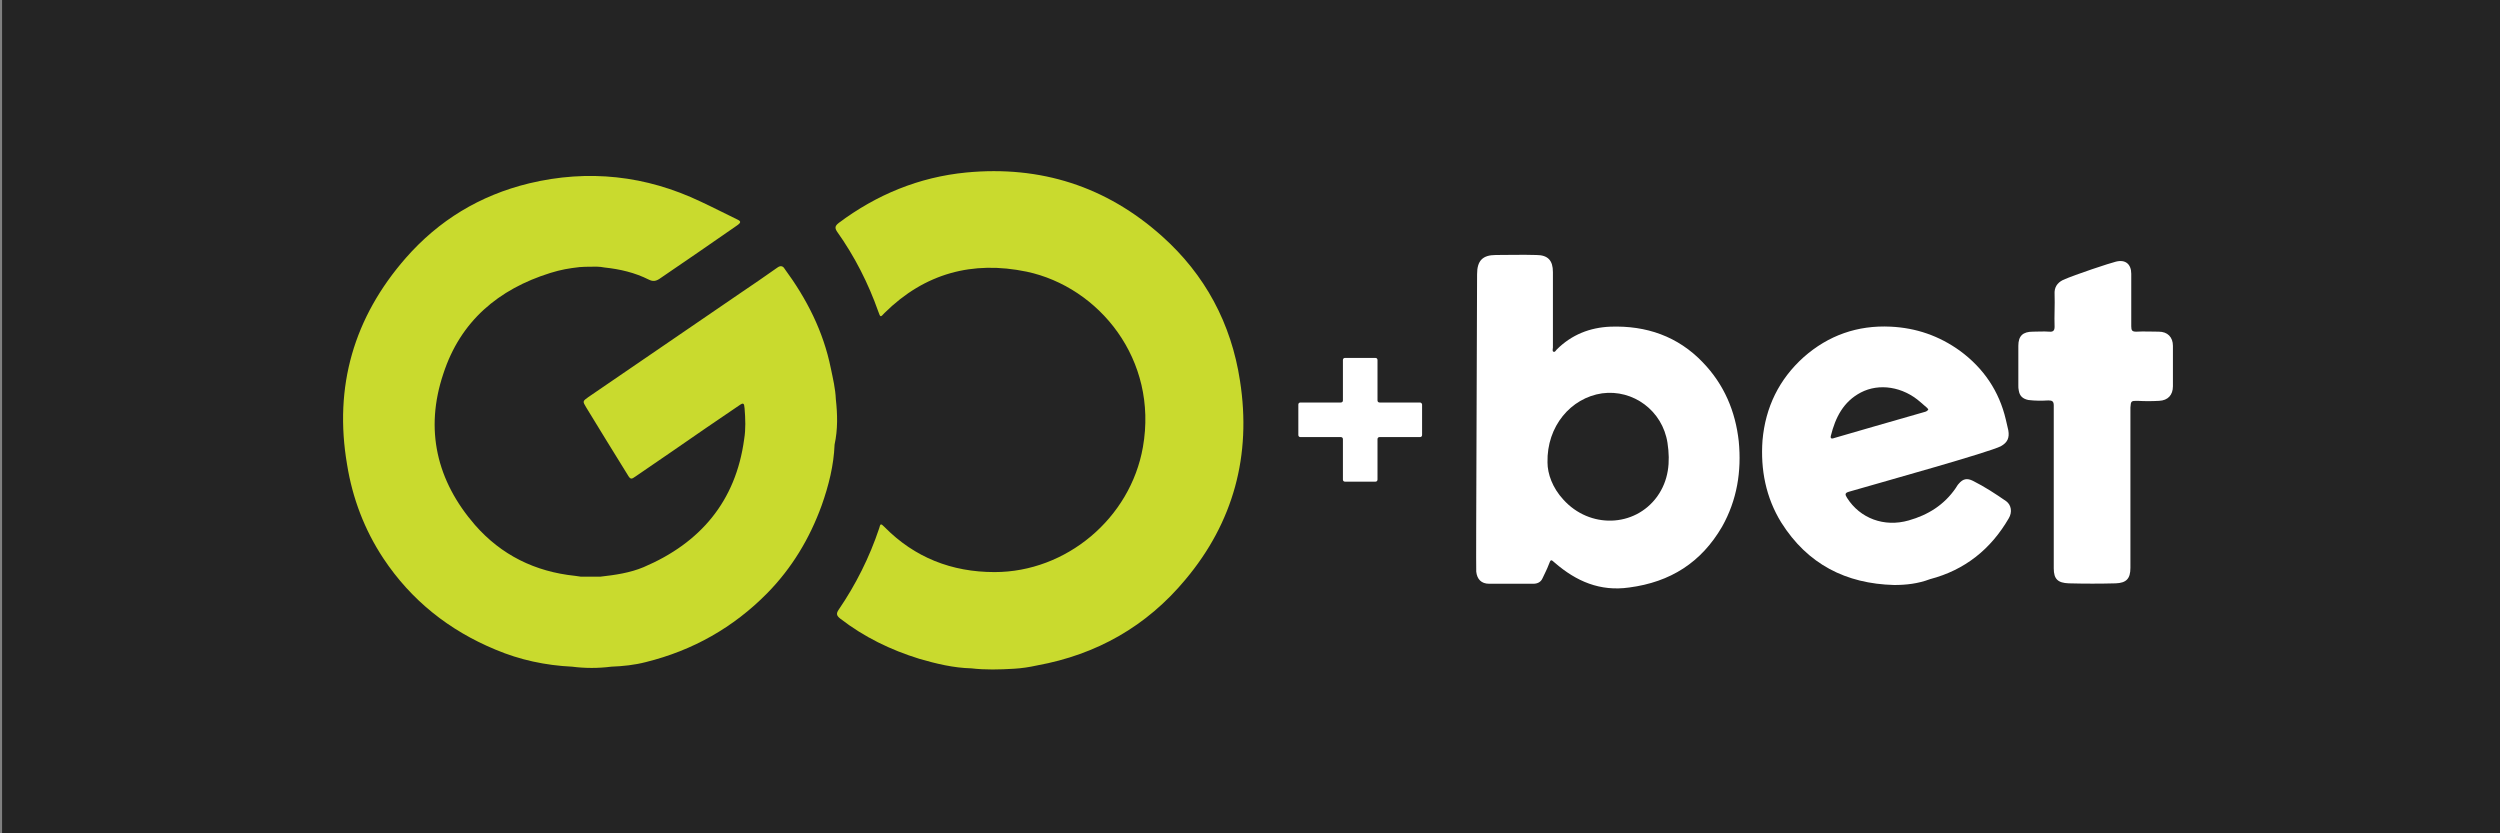
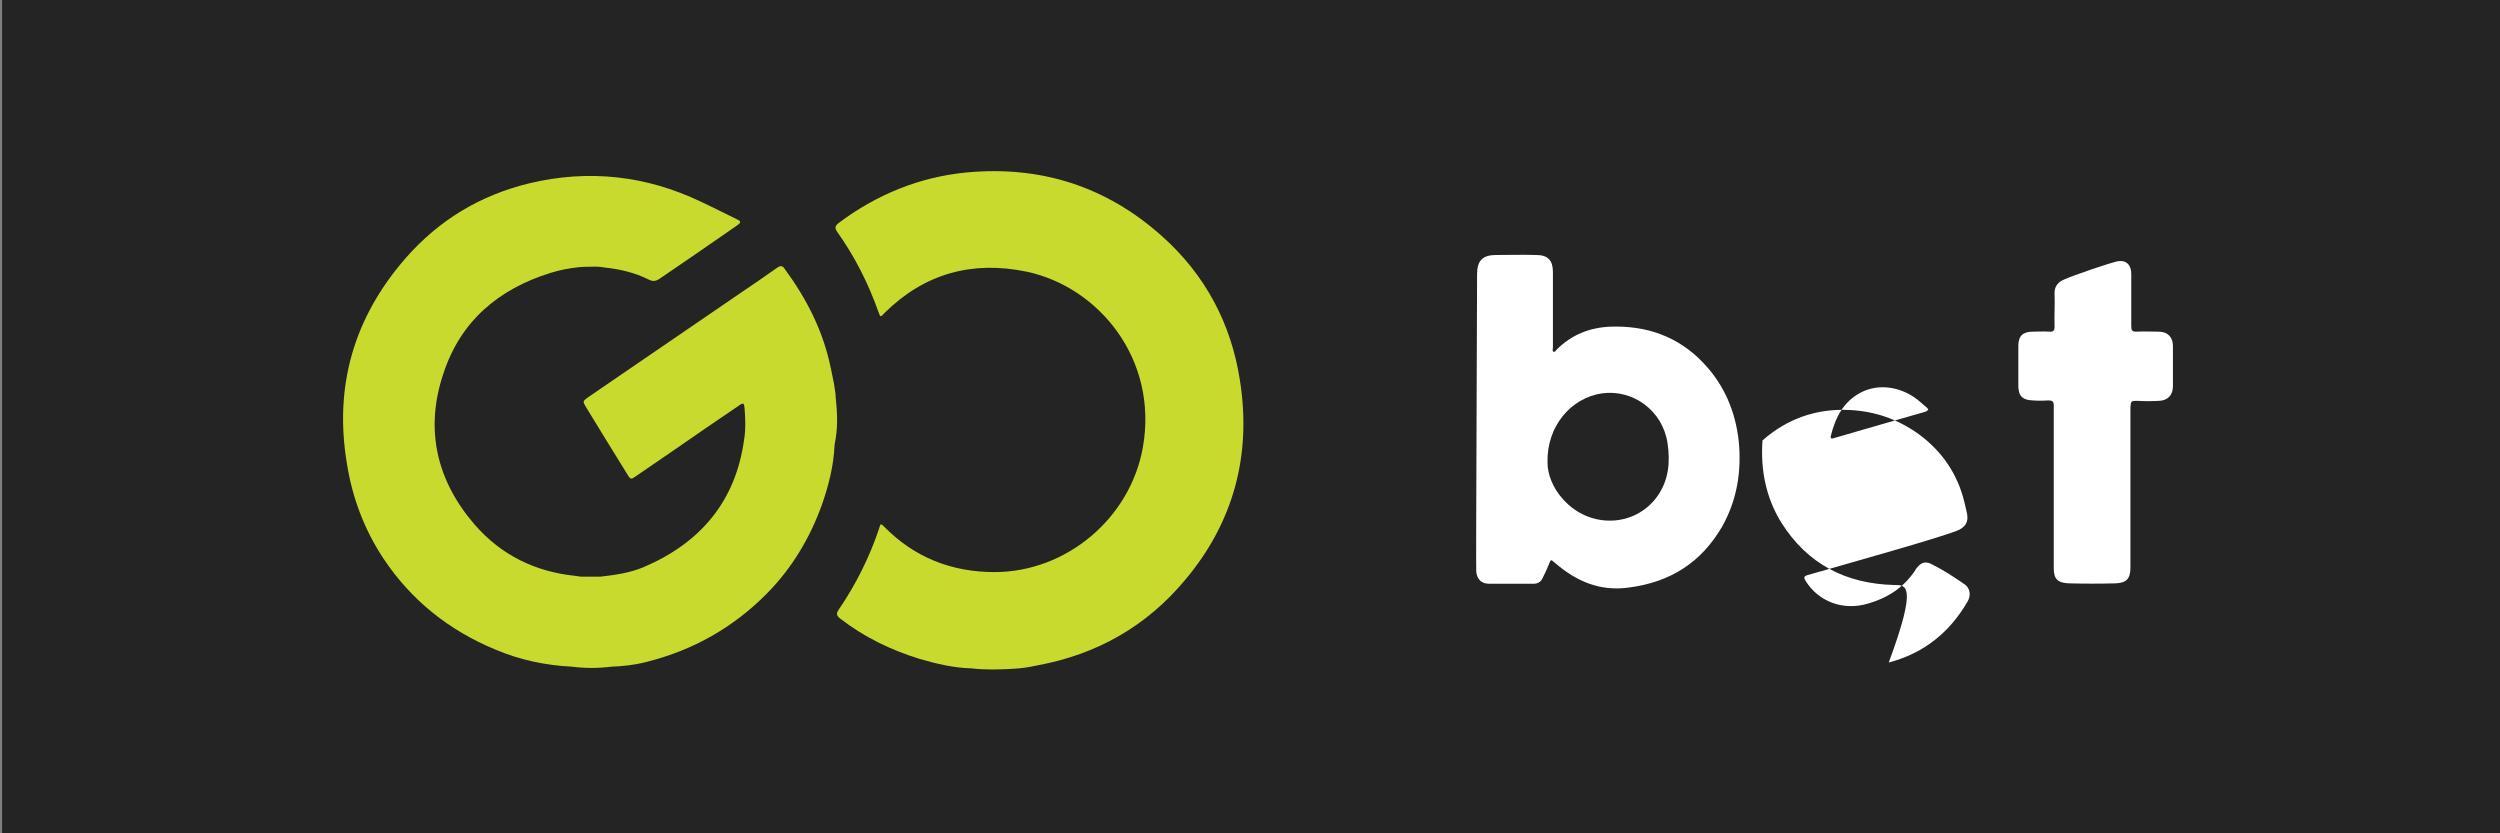
<svg xmlns="http://www.w3.org/2000/svg" version="1.1" id="Layer_1" x="0px" y="0px" viewBox="0 0 600 200" style="enable-background:new 0 0 600 200;" xml:space="preserve">
  <rect x="0" y="0" width="600" height="200" fill="#808080" stroke="none" />
  <style type="text/css">
	.st0{fill:#242424;}
	.st1{fill:#FFFFFF;}
	.st2{fill:#C9DA2E;}
</style>
  <rect x="0.5" class="st0" width="600" height="200" />
  <g id="Warstwa_1">
</g>
  <path class="st1" d="M354.5,65.8c0-3.2,1.3-4.6,4.5-4.6c3.2,0,6.4-0.1,9.7,0c2.8,0,4,1.3,4,4.1c0,6.1,0,12.1,0,18.1  c0,0.4-0.2,0.8,0.1,1c0.4,0.2,0.6-0.3,0.8-0.5c3.6-3.6,8-5.3,12.9-5.5c8.6-0.3,16.2,2.3,22.2,8.6c5.1,5.3,7.8,11.7,8.6,18.9  c0.7,7.2-0.4,14.1-4,20.5c-5,8.6-12.4,13.3-22.3,14.6c-7,1-12.7-1.5-17.8-5.9c-1-0.9-1-0.9-1.5,0.4c-0.4,1.1-1,2.2-1.5,3.3  c-0.4,0.9-1.2,1.3-2.2,1.3c-3.5,0-7,0-10.6,0c-1.9,0-2.9-1.1-3.1-2.9C354.2,134.5,354.5,77.5,354.5,65.8z M371.4,111  c0,2.7,1.2,6.1,3.8,8.9c6.3,7,17.1,6.7,22.5-0.7c2.8-3.9,3.2-8.3,2.5-12.9c-1.2-7.8-8.3-12.9-15.7-11.9  C377,95.5,371.2,102.3,371.4,111z" />
-   <path class="st1" d="M454.6,140.4c-11.6-0.3-20.8-5-27.1-15c-3.7-6-5-12.7-4.5-19.7c0.7-8,4-14.7,9.9-20c5.9-5.2,12.9-7.7,20.9-7.3  c6.1,0.3,11.6,2.2,16.6,5.8c5.7,4.2,9.4,9.7,11,16.5c0.2,0.9,0.4,1.8,0.6,2.6c0.3,1.8-0.2,2.9-1.8,3.8c-3,1.5-27.4,8.3-36.4,10.9  c-1.1,0.3-1,0.7-0.5,1.5c3.1,4.9,8.9,7.1,14.8,5.4c4.6-1.3,8.5-3.7,11.3-7.8c0.2-0.3,0.4-0.7,0.7-1c1-1.2,2-1.4,3.4-0.7  c2.8,1.4,5.4,3.1,8,4.9c1.2,0.9,1.5,2.6,0.6,4.1c-4.3,7.4-10.5,12.4-18.9,14.6C460.3,140.1,457.4,140.4,454.6,140.4z M462.8,98.3  c-0.1-0.1-0.2-0.4-0.4-0.5c-0.5-0.4-1-0.9-1.5-1.3c-4.2-3.7-9.9-4.6-14.3-2.3c-4.2,2.2-6.1,6-7.2,10.4c-0.2,0.8,0.4,0.7,0.9,0.5  c2.1-0.6,16.5-4.8,21.5-6.2C462.2,98.8,462.5,98.7,462.8,98.3z" />
+   <path class="st1" d="M454.6,140.4c-11.6-0.3-20.8-5-27.1-15c-3.7-6-5-12.7-4.5-19.7c5.9-5.2,12.9-7.7,20.9-7.3  c6.1,0.3,11.6,2.2,16.6,5.8c5.7,4.2,9.4,9.7,11,16.5c0.2,0.9,0.4,1.8,0.6,2.6c0.3,1.8-0.2,2.9-1.8,3.8c-3,1.5-27.4,8.3-36.4,10.9  c-1.1,0.3-1,0.7-0.5,1.5c3.1,4.9,8.9,7.1,14.8,5.4c4.6-1.3,8.5-3.7,11.3-7.8c0.2-0.3,0.4-0.7,0.7-1c1-1.2,2-1.4,3.4-0.7  c2.8,1.4,5.4,3.1,8,4.9c1.2,0.9,1.5,2.6,0.6,4.1c-4.3,7.4-10.5,12.4-18.9,14.6C460.3,140.1,457.4,140.4,454.6,140.4z M462.8,98.3  c-0.1-0.1-0.2-0.4-0.4-0.5c-0.5-0.4-1-0.9-1.5-1.3c-4.2-3.7-9.9-4.6-14.3-2.3c-4.2,2.2-6.1,6-7.2,10.4c-0.2,0.8,0.4,0.7,0.9,0.5  c2.1-0.6,16.5-4.8,21.5-6.2C462.2,98.8,462.5,98.7,462.8,98.3z" />
  <path class="st1" d="M511.3,136.3c0,2.6-1,3.6-3.5,3.7c-3.7,0.1-7.5,0.1-11.3,0c-2.6-0.1-3.6-1-3.6-3.6c0-5.6,0-31.6,0-39.1  c0-1-0.4-1.2-1.3-1.2c-1.6,0.1-3.2,0.1-4.8-0.1c-1.4-0.3-2.1-1-2.3-2.3c-0.1-0.4-0.1-0.8-0.1-1.2c0-3.1,0-6.4,0-9.5  c0-2.4,1.1-3.4,3.5-3.4c1.3,0,2.6-0.1,3.9,0c1,0.1,1.3-0.3,1.3-1.2c-0.1-2.6,0.1-5.2,0-7.8c-0.1-1.6,0.6-2.7,2-3.4  c2.9-1.3,11.4-4.1,12.7-4.4c2.3-0.6,3.7,0.6,3.7,2.9c0,4.2,0,8.4,0,12.6c0,1,0.2,1.3,1.2,1.3c1.8-0.1,3.6,0,5.4,0  c2.1,0,3.4,1.3,3.4,3.4c0,3.2,0,6.4,0,9.7c0,2.1-1.2,3.4-3.3,3.5c-1.8,0.1-3.4,0.1-5.2,0c-1.5,0-1.6,0-1.7,1.6  C511.3,104.1,511.3,129.9,511.3,136.3z" />
  <g>
    <path class="st2" d="M297.6,91.4c-2.1-13.8-8.4-25.5-18.7-34.7c-13.4-12-29.2-17-47-15.3c-11.3,1.1-21.5,5.3-30.6,12.1   c-0.9,0.7-1,1.2-0.4,2.1c4.2,5.9,7.5,12.4,9.9,19.2c0.5,1.4,0.5,1.4,1.5,0.3c9.6-9.5,21.1-12.6,34.1-9.9   c17.4,3.7,31.6,21.1,27.9,42.1c-3,17.1-18.4,30-35.6,30c-10.3,0-19.2-3.5-26.4-10.8c-0.9-0.9-1-0.9-1.3,0.3   c-2.3,6.9-5.6,13.5-9.7,19.5c-0.7,1-0.5,1.5,0.4,2.2c5.7,4.4,12.1,7.5,18.9,9.6c4.1,1.2,8.3,2.2,12.5,2.3c3.4,0.4,6.8,0.3,10.2,0.1   c1.9-0.1,3.8-0.4,5.6-0.8c14.3-2.6,26.3-9.4,35.6-20.6C296,125.4,300.4,109.3,297.6,91.4z" />
    <path class="st2" d="M200.6,95.8c-0.1-2.5-0.7-5-1.2-7.4c-1.8-8.9-5.8-16.7-11.1-23.9c-0.4-0.7-1-0.8-1.7-0.3c-3,2.1-6,4.2-9,6.2   c-12.1,8.3-24.3,16.6-36.4,24.9c-1.4,1-1.4,1-0.5,2.5c3.3,5.4,6.6,10.8,9.9,16.1c0.7,1.2,0.9,1.2,2,0.4c3-2,5.9-4.1,8.9-6.1   c5.3-3.7,10.6-7.3,15.9-10.9c1-0.7,1.2-0.6,1.3,0.7c0.2,2.5,0.3,5-0.1,7.4c-2,14.9-10.5,24.9-24.1,30.7c-3.3,1.4-6.9,1.9-10.4,2.3   c-1.5,0-3.1,0-4.7,0c-0.4-0.1-1-0.1-1.4-0.2c-9.6-1-17.7-5-24-12.2c-9.2-10.6-12.1-22.9-7.6-36.3c4.1-12.6,13.2-20.3,25.7-24.2   c2.6-0.8,4.4-1.1,7-1.4c1.3-0.1,3.1-0.1,4.2-0.1c0.5,0,1.3,0.1,1.8,0.2c3.7,0.4,7.2,1.2,10.6,2.9c1,0.5,1.7,0.4,2.6-0.2   c6.2-4.2,12.4-8.5,18.6-12.8c1-0.7,1-1-0.1-1.5c-2.9-1.4-5.8-2.9-8.6-4.2c-13.2-6.3-27-7.8-41.2-4.4c-11.9,2.9-21.7,8.9-29.6,17.9   c-12.5,14.3-17.3,30.9-14.1,49.6c1.3,8.1,4.2,15.7,8.7,22.5c6.7,10.1,15.8,17.3,26.9,21.9c5.9,2.5,12.1,3.8,18.4,4.1   c3.1,0.4,6.3,0.4,9.4,0c2.8-0.1,5.6-0.4,8.3-1.1c11.3-2.8,21-8.3,29.1-16.5c5.9-6,10.2-13.1,13.1-21.1c1.7-4.8,2.9-9.6,3.1-14.6   C201.1,103,201,99.4,200.6,95.8z" />
  </g>
-   <path class="st1" d="M340.8,96.6h-9.7c-0.3,0-0.5-0.2-0.5-0.5v-9.7c0-0.3-0.2-0.5-0.5-0.5h-7.3c-0.3,0-0.5,0.2-0.5,0.5v9.7  c0,0.3-0.2,0.5-0.5,0.5h-9.7c-0.3,0-0.5,0.2-0.5,0.5v7.3c0,0.3,0.2,0.5,0.5,0.5h9.7c0.3,0,0.5,0.2,0.5,0.5v9.7  c0,0.3,0.2,0.5,0.5,0.5h7.3c0.3,0,0.5-0.2,0.5-0.5v-9.7c0-0.3,0.2-0.5,0.5-0.5h9.7c0.3,0,0.5-0.2,0.5-0.5v-7.3  C341.3,96.9,341.1,96.6,340.8,96.6z" />
</svg>